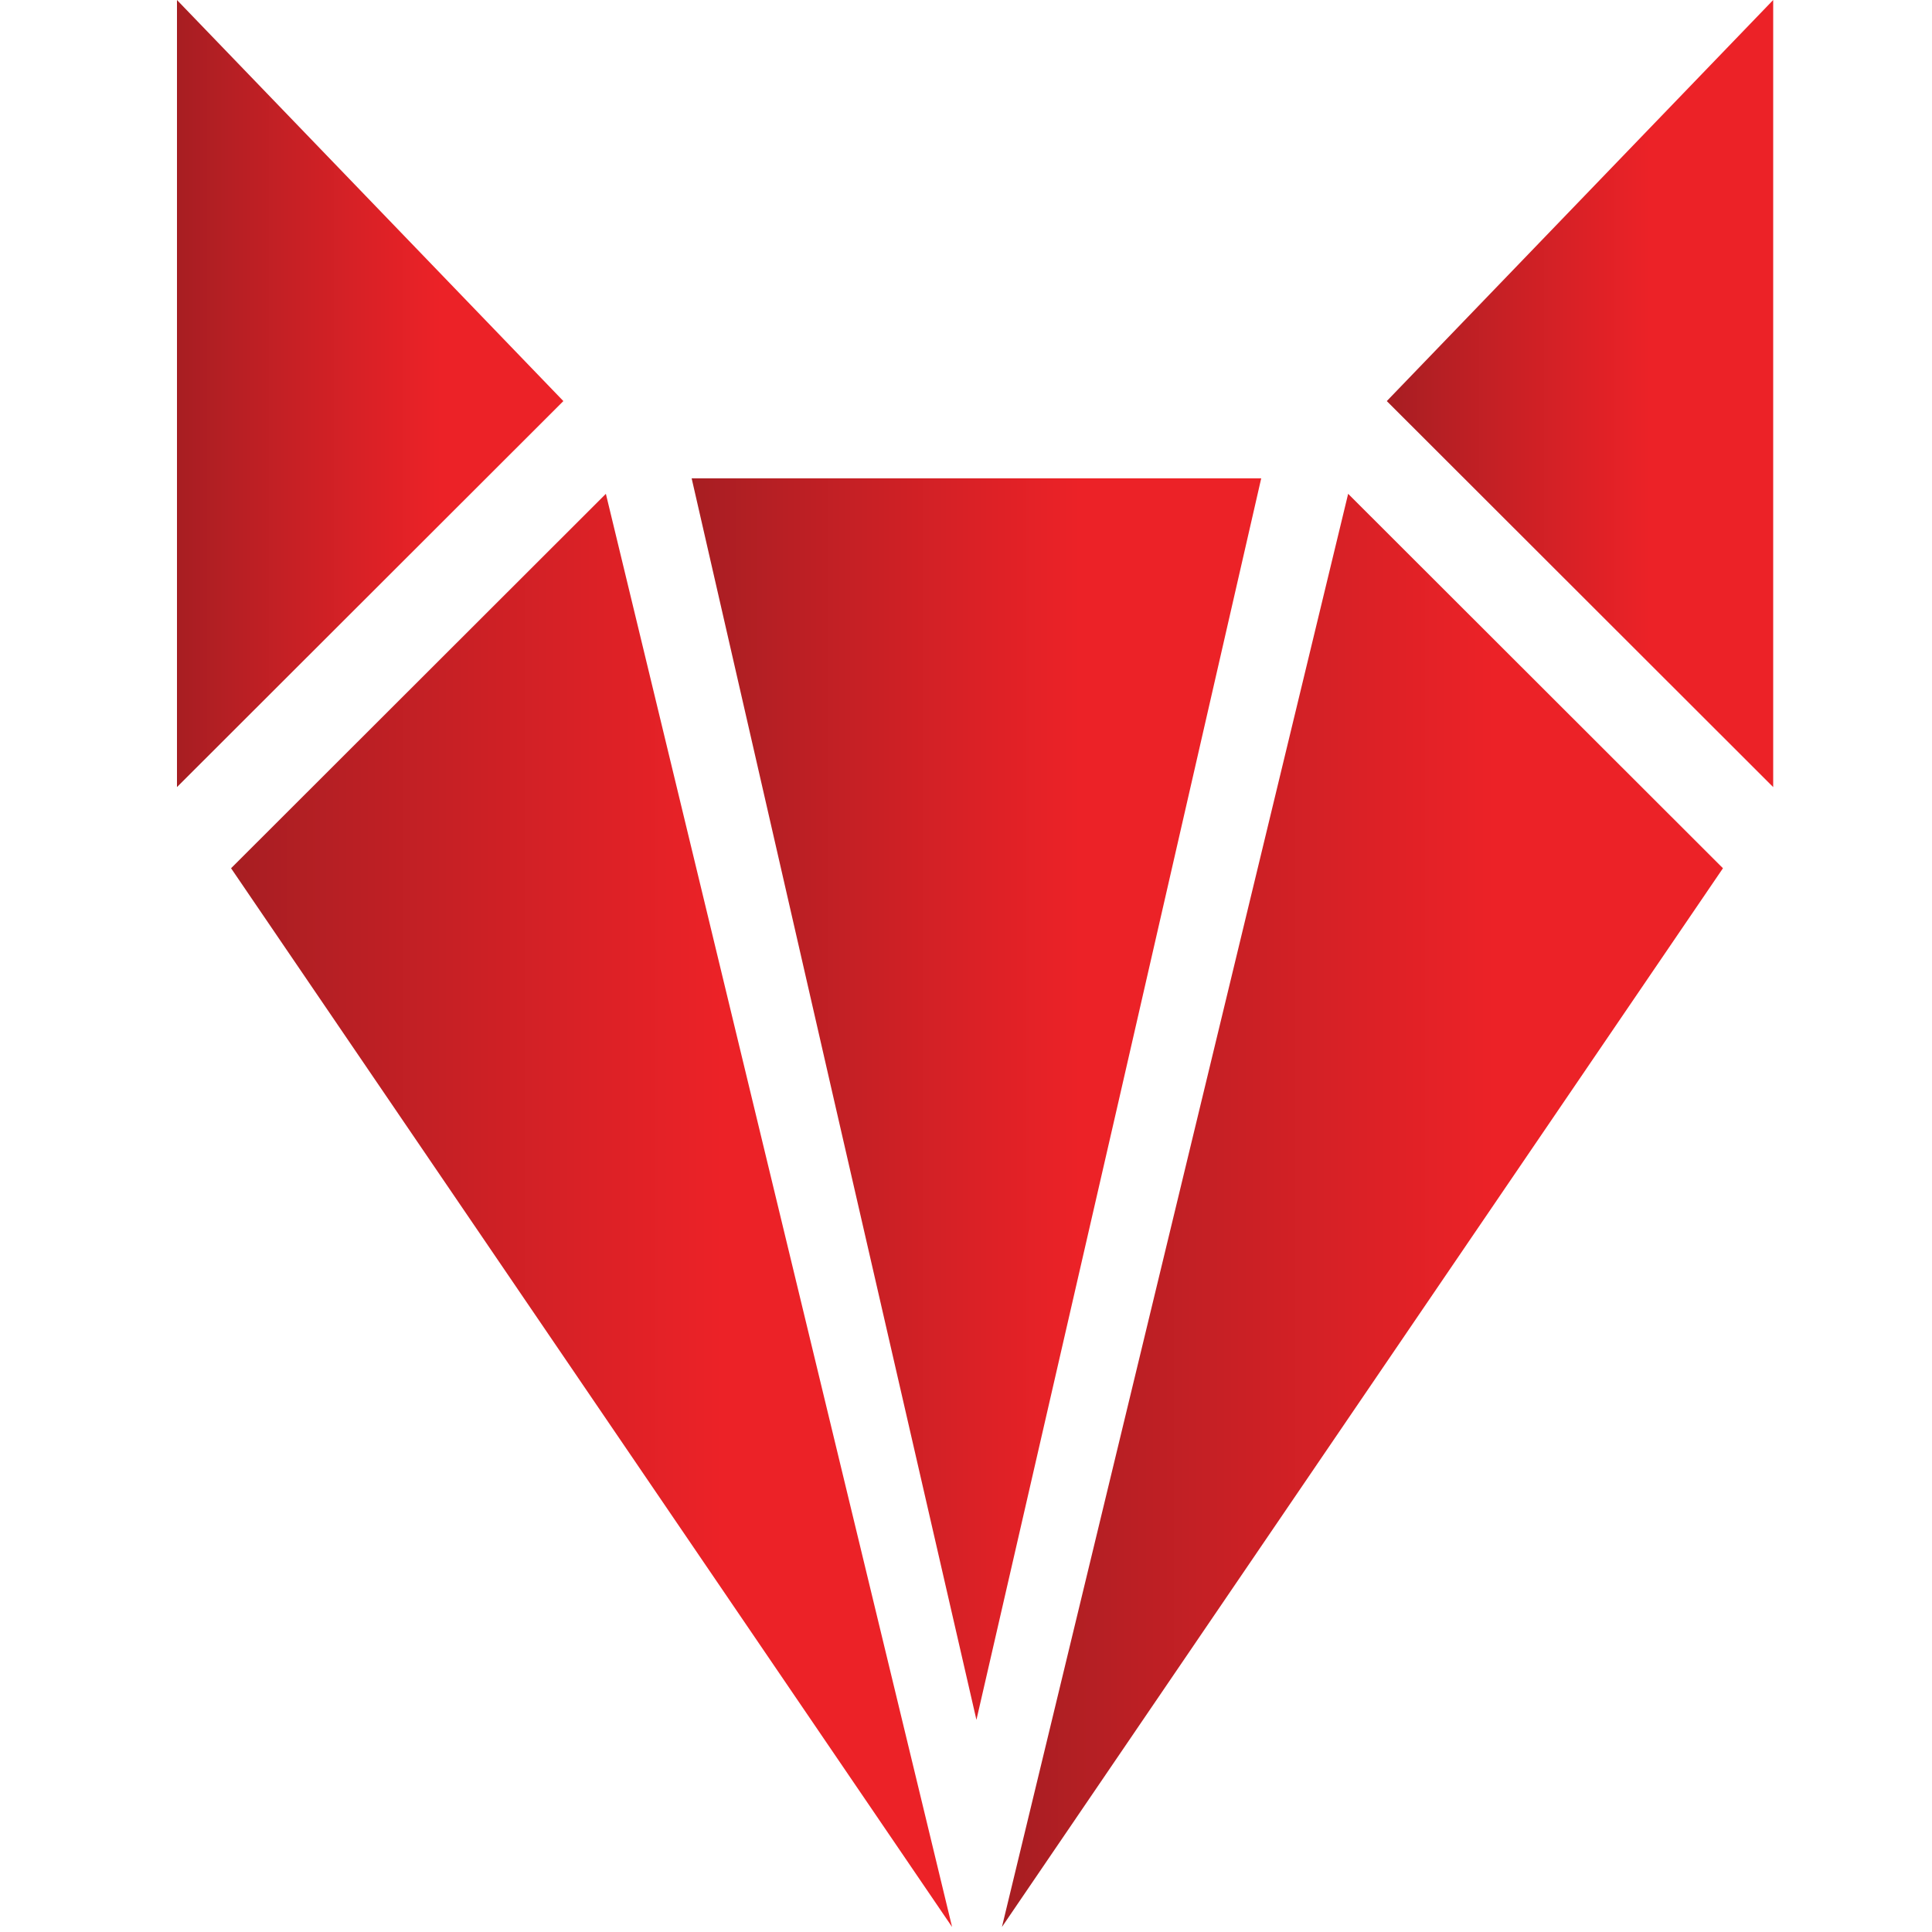
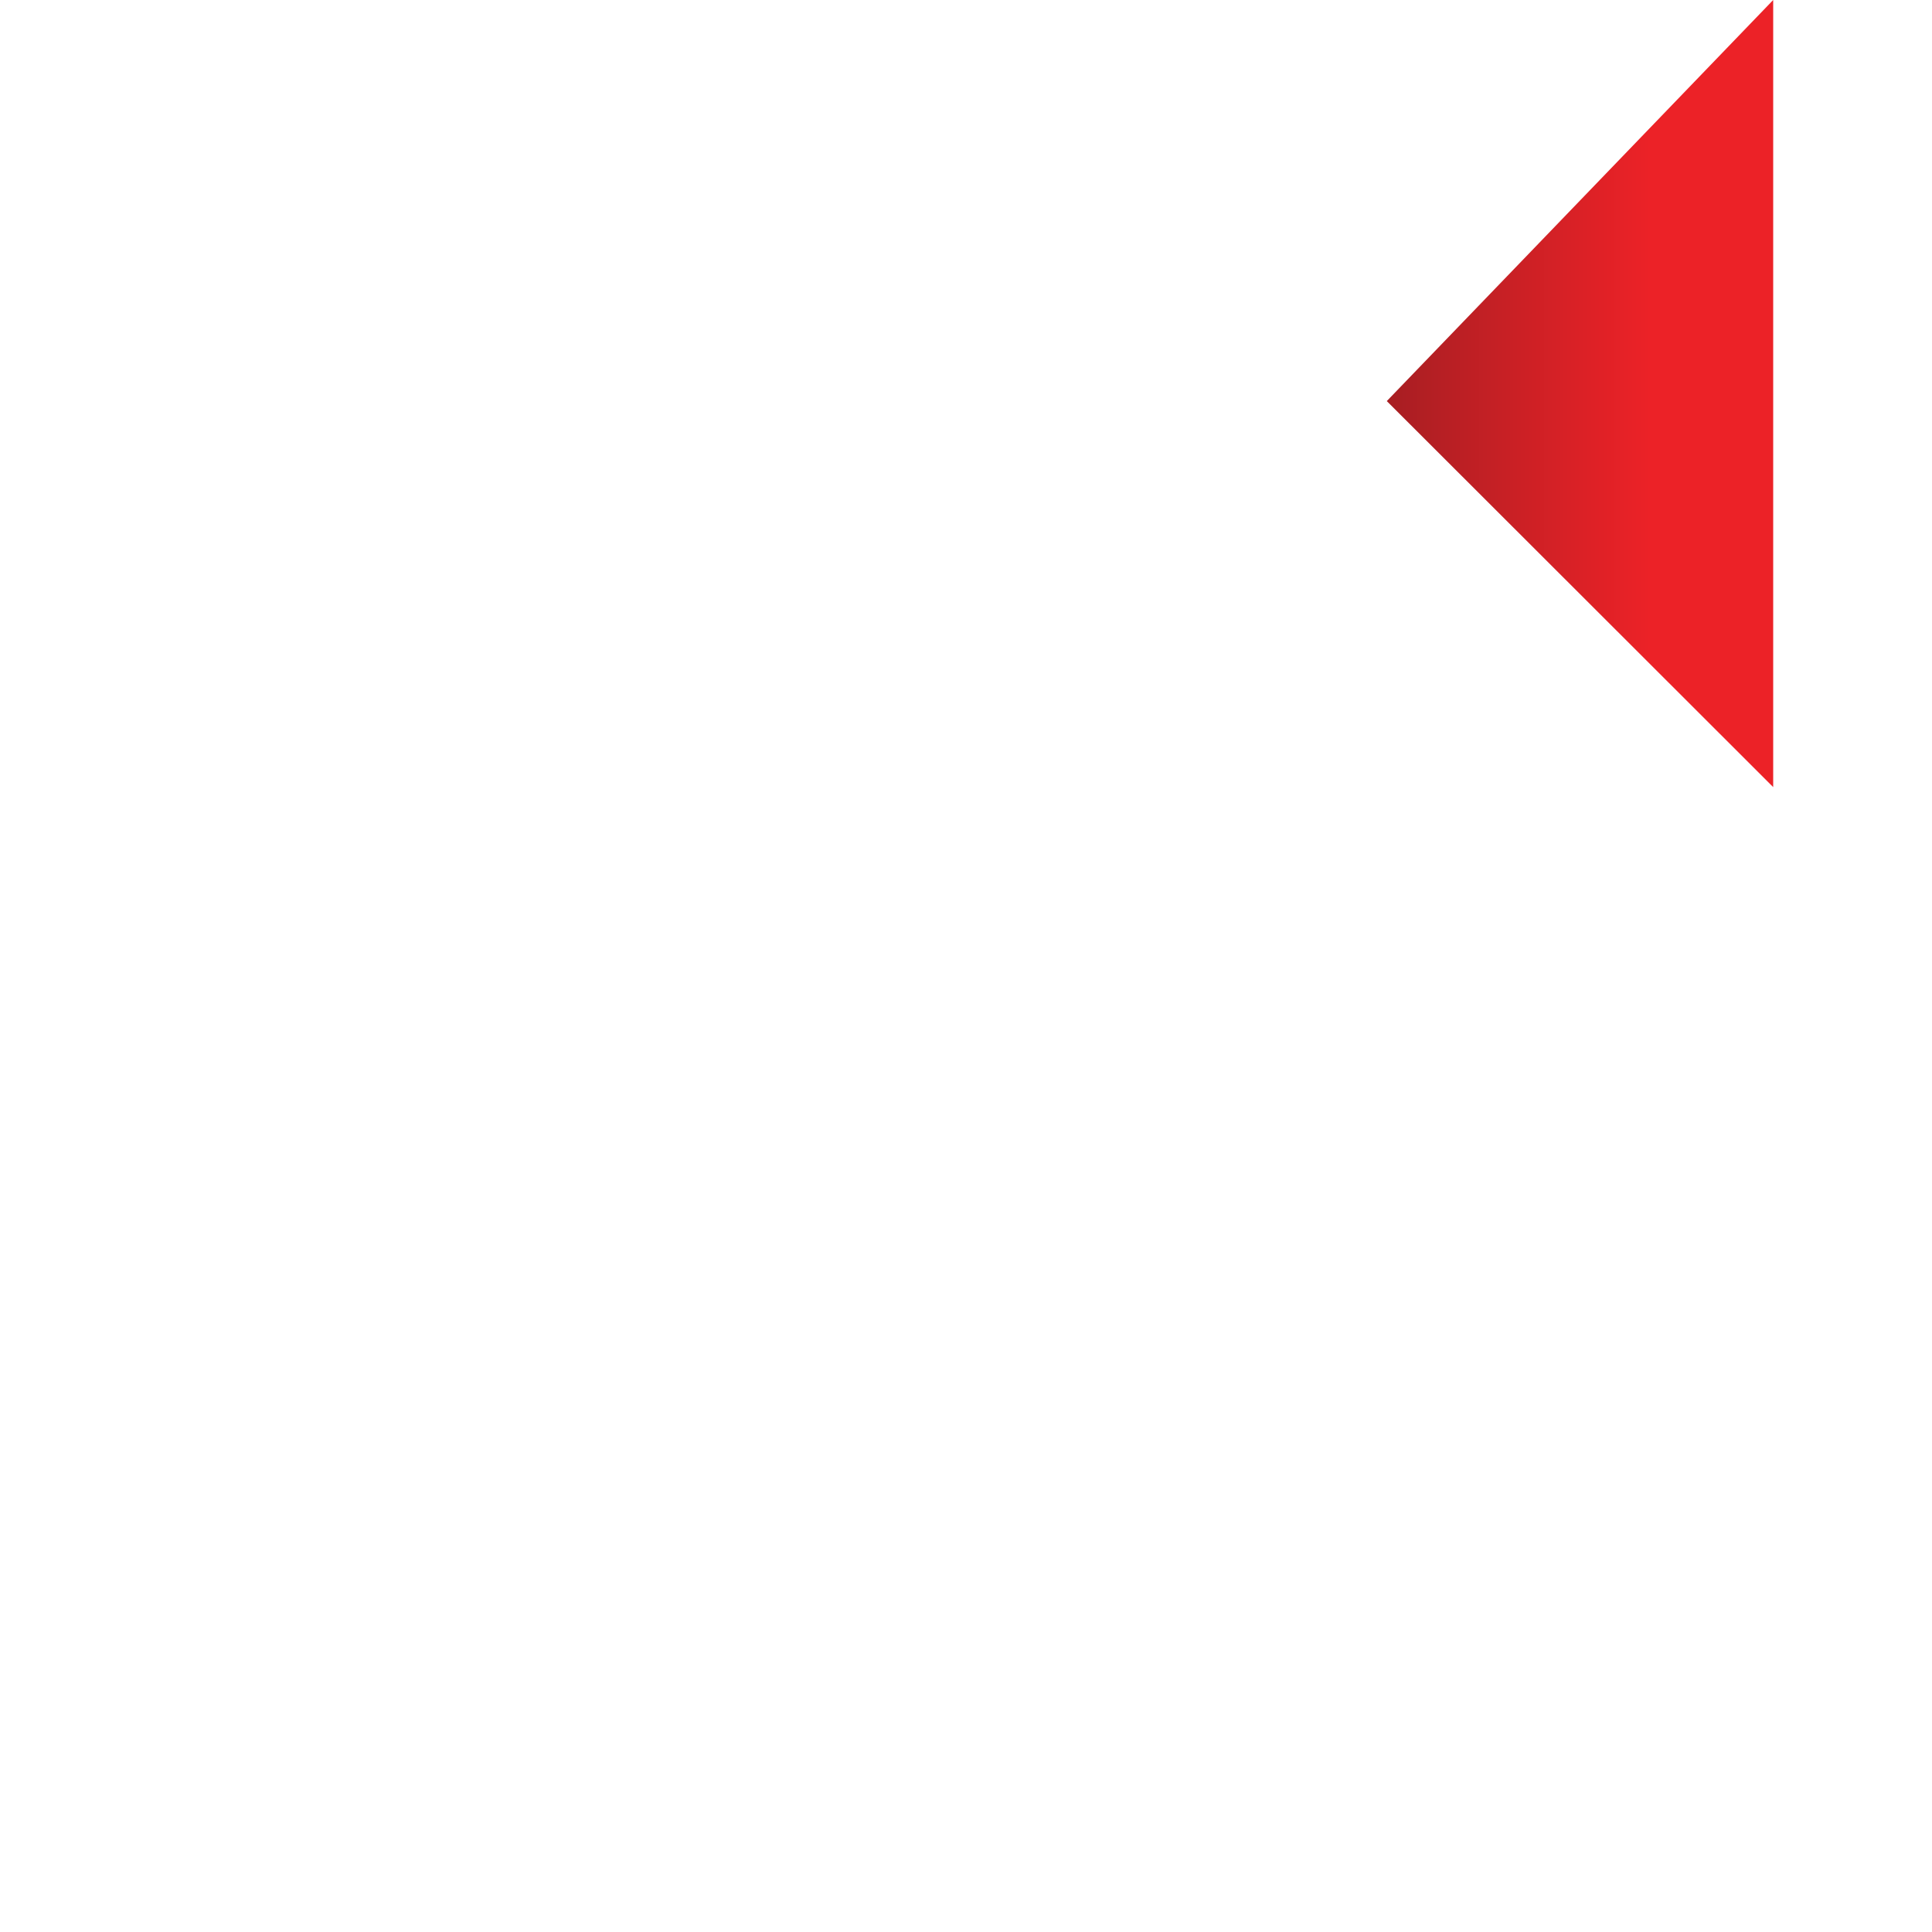
<svg xmlns="http://www.w3.org/2000/svg" version="1.1" id="rfox" x="0px" y="0px" viewBox="0 0 500 500" style="enable-background:new 0 0 500 500;" xml:space="preserve">
  <style type="text/css">
	.st0{fill:url(#SVGID_1_);}
	.st1{fill:url(#SVGID_2_);}
	.st2{fill:url(#SVGID_3_);}
	.st3{fill:url(#SVGID_4_);}
	.st4{fill:url(#SVGID_5_);}
</style>
  <linearGradient id="SVGID_1_" gradientUnits="userSpaceOnUse" x1="45.803" y1="-99.308" x2="145.787" y2="-99.308" gradientTransform="matrix(1 0 0 -1 0 2.56)">
    <stop offset="0" style="stop-color:#A71E22" />
    <stop offset="0.155" style="stop-color:#B81F24" />
    <stop offset="0.491" style="stop-color:#DA2126" />
    <stop offset="0.683" style="stop-color:#EC2227" />
  </linearGradient>
-   <polygon class="st0" points="45.8,0 45.8,203.7 145.8,103.8 " />
  <linearGradient id="SVGID_2_" gradientUnits="userSpaceOnUse" x1="358.909" y1="-99.308" x2="458.893" y2="-99.308" gradientTransform="matrix(1 0 0 -1 0 2.56)">
    <stop offset="0" style="stop-color:#A71E22" />
    <stop offset="0.155" style="stop-color:#B81F24" />
    <stop offset="0.491" style="stop-color:#DA2126" />
    <stop offset="0.683" style="stop-color:#EC2227" />
  </linearGradient>
  <polygon class="st1" points="358.9,103.8 458.9,203.7 458.9,0 " />
  <linearGradient id="SVGID_3_" gradientUnits="userSpaceOnUse" x1="59.76" y1="-310.7" x2="246.388" y2="-310.7" gradientTransform="matrix(1 0 0 -1 0 2.56)">
    <stop offset="0" style="stop-color:#A71E22" />
    <stop offset="0.155" style="stop-color:#B81F24" />
    <stop offset="0.491" style="stop-color:#DA2126" />
    <stop offset="0.683" style="stop-color:#EC2227" />
  </linearGradient>
-   <polygon class="st2" points="59.8,224.7 246.4,498.7 156.8,127.8 " />
  <linearGradient id="SVGID_4_" gradientUnits="userSpaceOnUse" x1="259.296" y1="-310.7" x2="445.862" y2="-310.7" gradientTransform="matrix(1 0 0 -1 0 2.56)">
    <stop offset="0" style="stop-color:#A71E22" />
    <stop offset="0.155" style="stop-color:#B81F24" />
    <stop offset="0.491" style="stop-color:#DA2126" />
    <stop offset="0.683" style="stop-color:#EC2227" />
  </linearGradient>
-   <polygon class="st3" points="259.3,498.7 445.9,224.7 348.9,127.8 " />
  <linearGradient id="SVGID_5_" gradientUnits="userSpaceOnUse" x1="178.95" y1="-281.86" x2="326.425" y2="-281.86" gradientTransform="matrix(1 0 0 -1 0 2.56)">
    <stop offset="0" style="stop-color:#A71E22" />
    <stop offset="0.155" style="stop-color:#B81F24" />
    <stop offset="0.491" style="stop-color:#DA2126" />
    <stop offset="0.683" style="stop-color:#EC2227" />
  </linearGradient>
-   <polygon class="st4" points="326.4,123.8 252.7,123.8 179,123.8 215.8,284.5 252.7,445.1 289.6,284.5 " />
</svg>